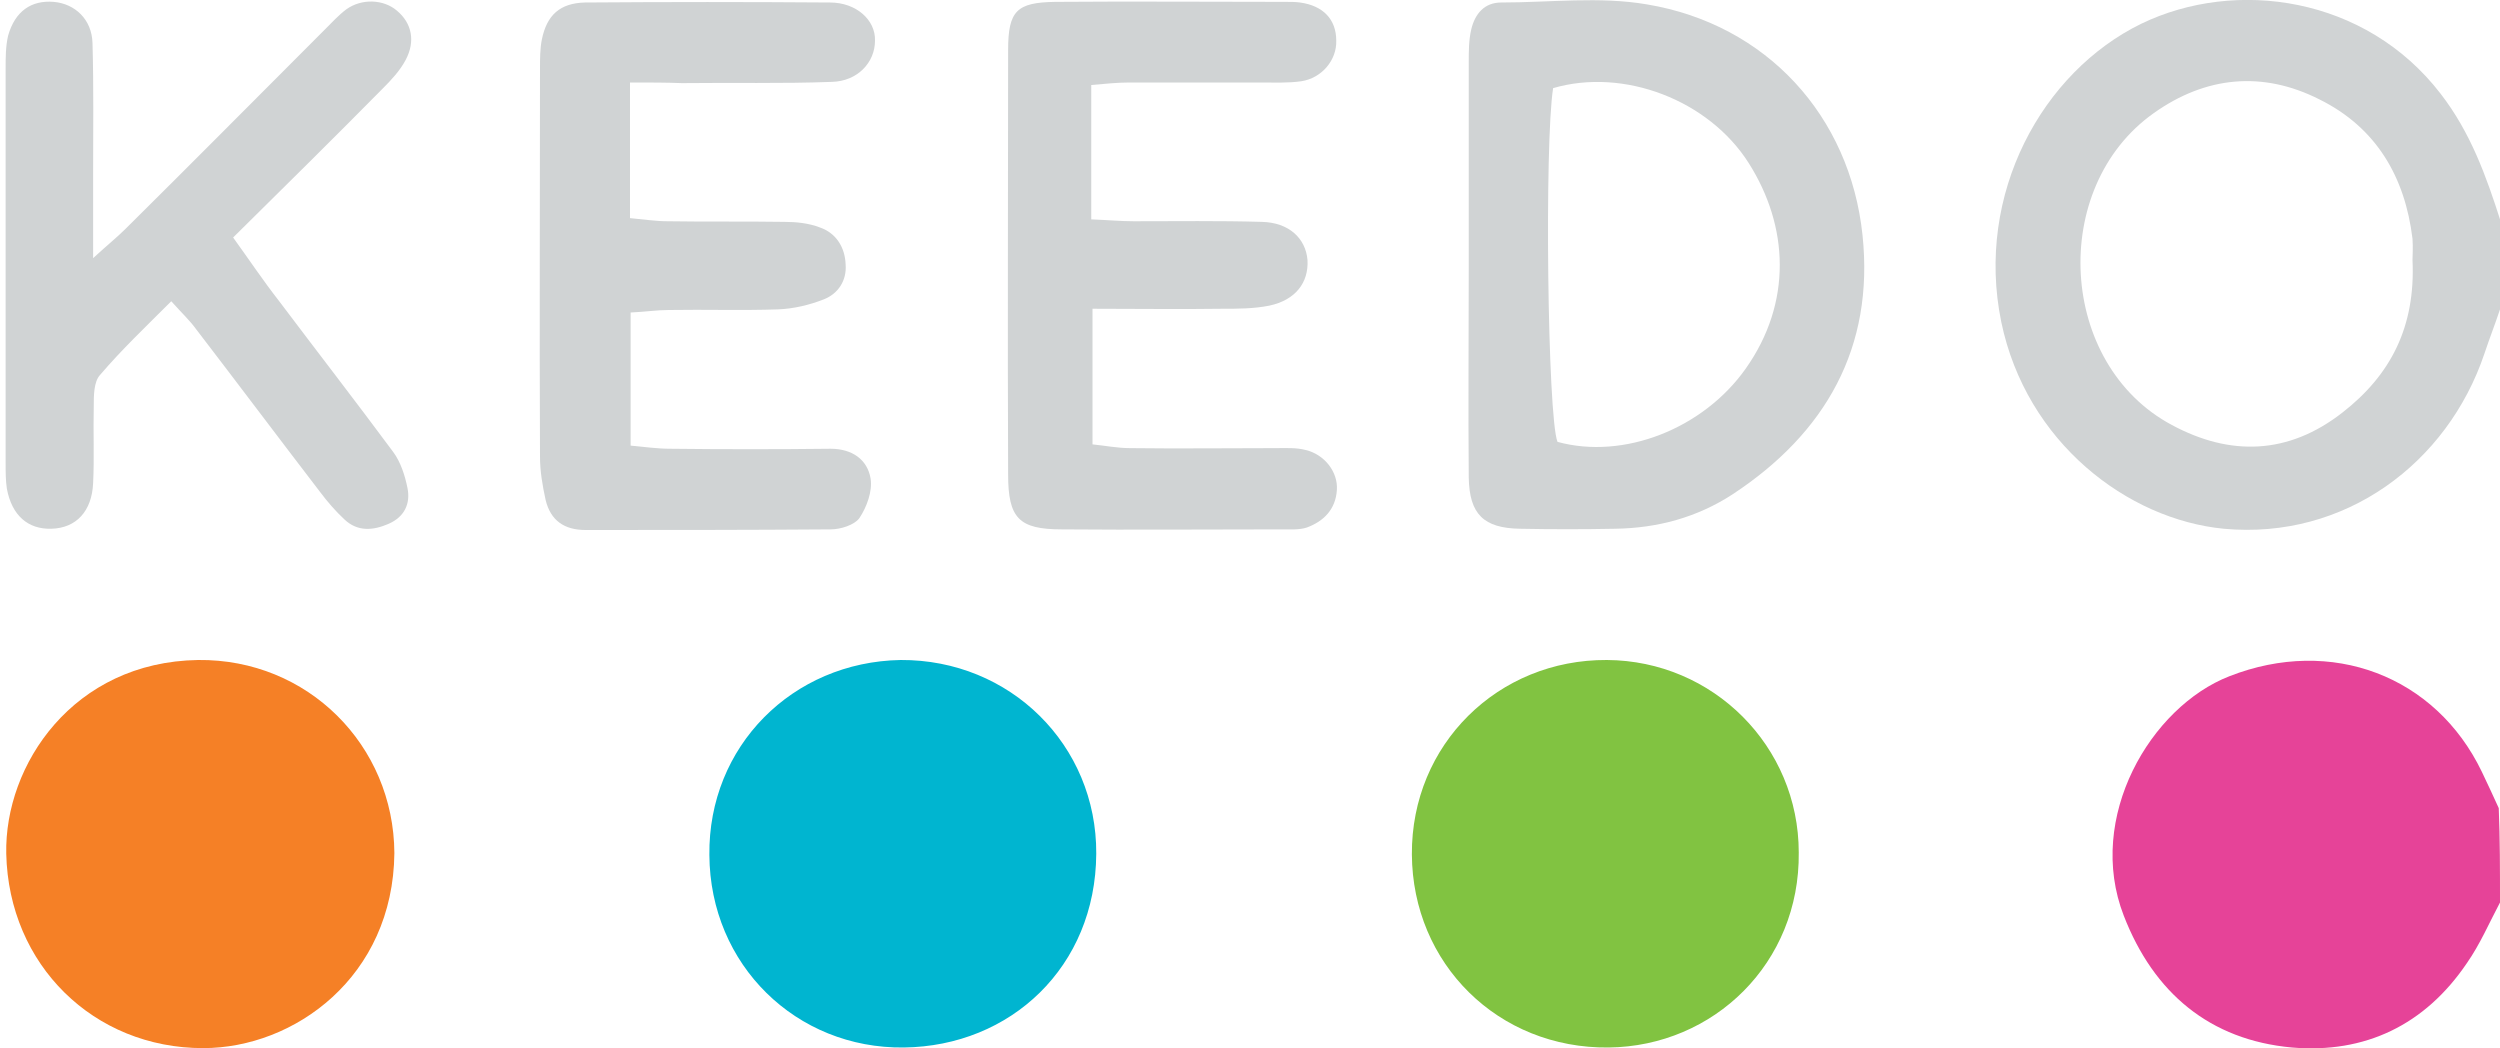
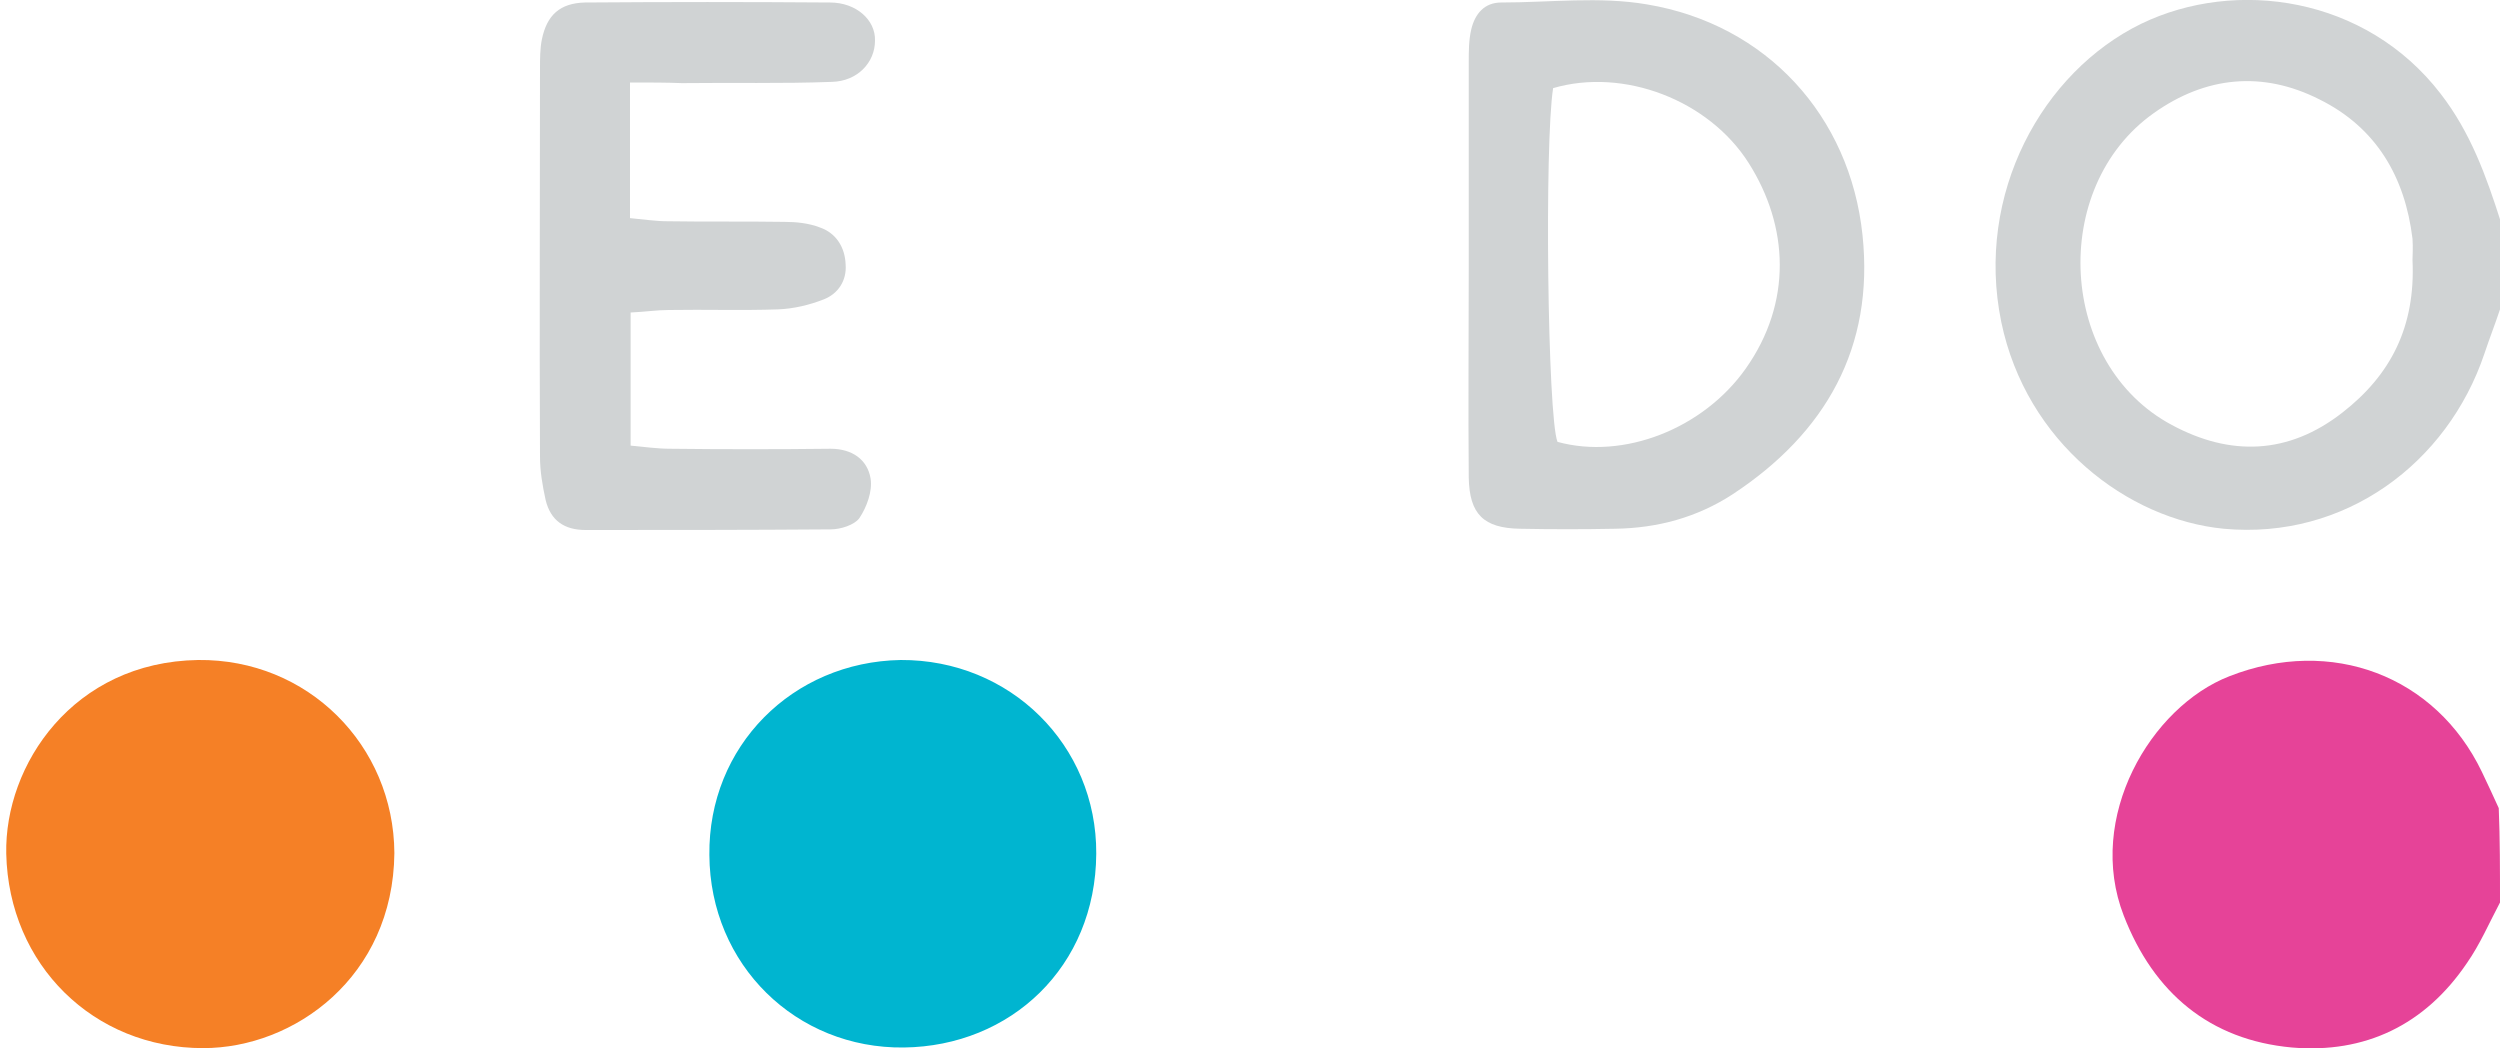
<svg xmlns="http://www.w3.org/2000/svg" version="1.1" id="Layer_1" x="0px" y="0px" viewBox="0 0 400 167.7" style="enable-background:new 0 0 400 167.7;" xml:space="preserve">
  <style type="text/css">
	.st0{fill:#E64398;}
	.st1{fill:#D0D3D4;}
	.st2{fill:#81C341;}
	.st3{fill:#F58026;}
	.st4{fill:#00B5D0;}
</style>
  <g>
    <path class="st0" d="M400,144.4c-1.7,3.2-3.2,6.7-5.3,9.7c-6.7,9.9-16.3,14.5-28,13.5c-13.1-1.2-22.1-8.7-26.9-21.1   c-6.1-15.7,4.3-33.4,16.9-38.3c16.3-6.4,33-0.1,40.4,15.3c0.9,1.9,1.8,3.8,2.7,5.8C400,134.2,400,139.3,400,144.4z" />
    <path class="st1" d="M400,49.5c-0.8,2.4-1.7,4.7-2.5,7.1c-5.9,17.5-22.3,29.8-41.7,28c-15.4-1.5-31.6-13.8-35.6-33.1   c-4.2-20.5,6.6-40,22.4-47.7c15.1-7.3,35.9-4.4,47.9,11.2c4.8,6.2,7.3,13.2,9.6,20.4C400,40.1,400,44.8,400,49.5z M386,41.6   c0-0.6,0.1-2,0-3.4c-1.2-9.9-5.8-17.8-14.9-22.3c-9.1-4.6-18.2-3.7-26.5,2.2c-16.8,11.9-15.3,40.2,2.9,49.9c9.3,5,18.6,4.8,27.3-2   C382.5,60,386.5,52.3,386,41.6z" />
-     <path class="st2" d="M287.8,136.4c0.2,17.7-13.6,31-30.4,31.2c-17.7,0.2-31.4-13.4-31.5-30.9c-0.1-17.6,13.8-31.2,31.2-31.1   C274.1,105.7,287.8,119.4,287.8,136.4z" />
    <path class="st3" d="M63.1,136.5c-0.2,19.8-16,31.2-30.6,31.2c-17.5,0-31.1-13.3-31.5-31.1c-0.3-14.2,10.7-30.7,30.7-31   C49.2,105.4,63,119.2,63.1,136.5z" />
    <path class="st4" d="M144.1,105.6c17.5-0.1,31.4,13.6,31.3,31c-0.1,18.1-13.7,30.8-30.8,31c-17.2,0.2-31-13.2-31.1-30.8   C113.3,119.4,126.8,105.9,144.1,105.6z" />
    <path class="st1" d="M235,42.6c0-10.9,0-21.8,0-32.7c0-1.7,0-3.5,0.4-5.2c0.6-2.5,2.1-4.3,4.8-4.3c7.8,0,15.7-1,23.3,0.3   C282.7,3.9,296,18.6,298,37.6c1.9,18-5.9,31.7-20.8,41.5c-5.7,3.7-12,5.4-18.8,5.5c-5.1,0.1-10.1,0.1-15.2,0   c-5.8-0.1-8.1-2.3-8.2-8.2C234.9,65.2,235,53.9,235,42.6z M248.5,14.1c-1.4,8.8-0.9,52.6,0.7,56.6c10.6,2.9,23.3-2.1,30.1-11.7   c7.5-10.6,6.9-22.8,0.5-32.9C273.4,16,259.8,10.8,248.5,14.1z" />
-     <path class="st1" d="M14.9,41.3c2.4-2.2,3.9-3.4,5.2-4.7C30.8,26,41.4,15.3,52,4.7c1.1-1.1,2.2-2.3,3.4-3.2c2.5-1.8,6-1.6,8.1,0.2   c2.4,2,3,4.9,1.4,7.9c-0.9,1.7-2.3,3.2-3.6,4.5C53.5,22,45.6,29.8,37.3,38c2.6,3.6,4.8,6.9,7.3,10.1c6.1,8.1,12.3,16.1,18.3,24.2   c1.2,1.6,1.9,3.8,2.3,5.8c0.5,2.5-0.5,4.6-3,5.7c-2.5,1.1-5,1.3-7.1-0.7c-1.4-1.3-2.7-2.8-3.9-4.4C44.6,70.1,38,61.3,31.4,52.7   c-1-1.4-2.3-2.6-4-4.5c-4,4-7.9,7.7-11.4,11.8c-1,1.1-1,3.3-1,5c-0.1,4.1,0.1,8.2-0.1,12.3c-0.2,4.5-2.7,7.2-6.7,7.3   c-3.7,0.1-6.3-2.1-7.1-6.4c-0.2-1.3-0.2-2.7-0.2-4.1c0-21.1,0-42.2,0-63.2c0-1.7,0-3.5,0.4-5.2C2.4,1.8,5,0,8.6,0.3   c3.4,0.3,6.1,2.8,6.2,6.6c0.2,7,0.1,14,0.1,21.1C14.9,32,14.9,36,14.9,41.3z" />
    <path class="st1" d="M100.8,13.2c0,7.8,0,14.5,0,21.7c2.2,0.2,4.1,0.5,6,0.5c6.2,0.1,12.5,0,18.7,0.1c1.9,0,3.9,0.2,5.7,0.9   c2.6,0.9,4,3.2,4.1,5.9c0.2,2.6-1.2,4.7-3.5,5.6c-2.3,0.9-4.8,1.5-7.3,1.6c-5.8,0.2-11.7,0-17.5,0.1c-1.9,0-3.8,0.3-6.1,0.4   c0,7.2,0,13.9,0,21.3c2.2,0.2,4.3,0.5,6.3,0.5c8.6,0.1,17.2,0.1,25.7,0c3.4,0,5.9,1.7,6.4,4.8c0.3,2-0.6,4.5-1.8,6.3   c-0.8,1.1-3,1.8-4.6,1.8c-13.1,0.1-26.1,0.1-39.2,0.1c-3.4,0-5.6-1.5-6.4-4.8c-0.5-2.3-0.9-4.6-0.9-6.9c-0.1-20.7,0-41.4,0-62.1   c0-1.6,0-3.2,0.3-4.7c0.8-3.9,2.9-5.8,6.9-5.9c13.1-0.1,26.1-0.1,39.2,0c4.2,0,7.3,2.8,7.2,6.1c0,3.5-2.8,6.5-6.9,6.6   c-8,0.3-16,0.1-24,0.2C106.6,13.2,104.1,13.2,100.8,13.2z" />
-     <path class="st1" d="M174.6,35.1c2.6,0.1,4.7,0.3,6.8,0.3c6.8,0,13.7-0.1,20.5,0.1c4.3,0.1,7,2.6,7.3,6.1c0.2,3.6-1.9,6.4-6.1,7.3   c-2.5,0.5-5,0.5-7.5,0.5c-6.8,0.1-13.5,0-20.8,0c0,7.5,0,14.2,0,21.7c2,0.2,4,0.6,6,0.6c7.8,0.1,15.6,0,23.4,0   c1.6,0,3.2-0.1,4.7,0.3c3,0.7,5.2,3.5,5,6.4c-0.2,3.1-2.1,5-4.8,6c-1.2,0.4-2.7,0.3-4.1,0.3c-11.7,0-23.4,0.1-35.1,0   c-6.9,0-8.6-1.8-8.6-8.8c-0.1-22.6,0-45.3,0-67.9c0-6.3,1.4-7.6,7.5-7.7c12.3-0.1,24.6,0,36.9,0c0.8,0,1.6,0,2.3,0.1   c3.7,0.5,5.8,2.7,5.8,6.1c0.1,3.1-2.3,6-5.6,6.5c-2.1,0.3-4.3,0.2-6.4,0.2c-7,0-14,0-21.1,0c-1.9,0-3.8,0.2-6.1,0.4   C174.6,20.8,174.6,27.5,174.6,35.1z" />
  </g>
</svg>